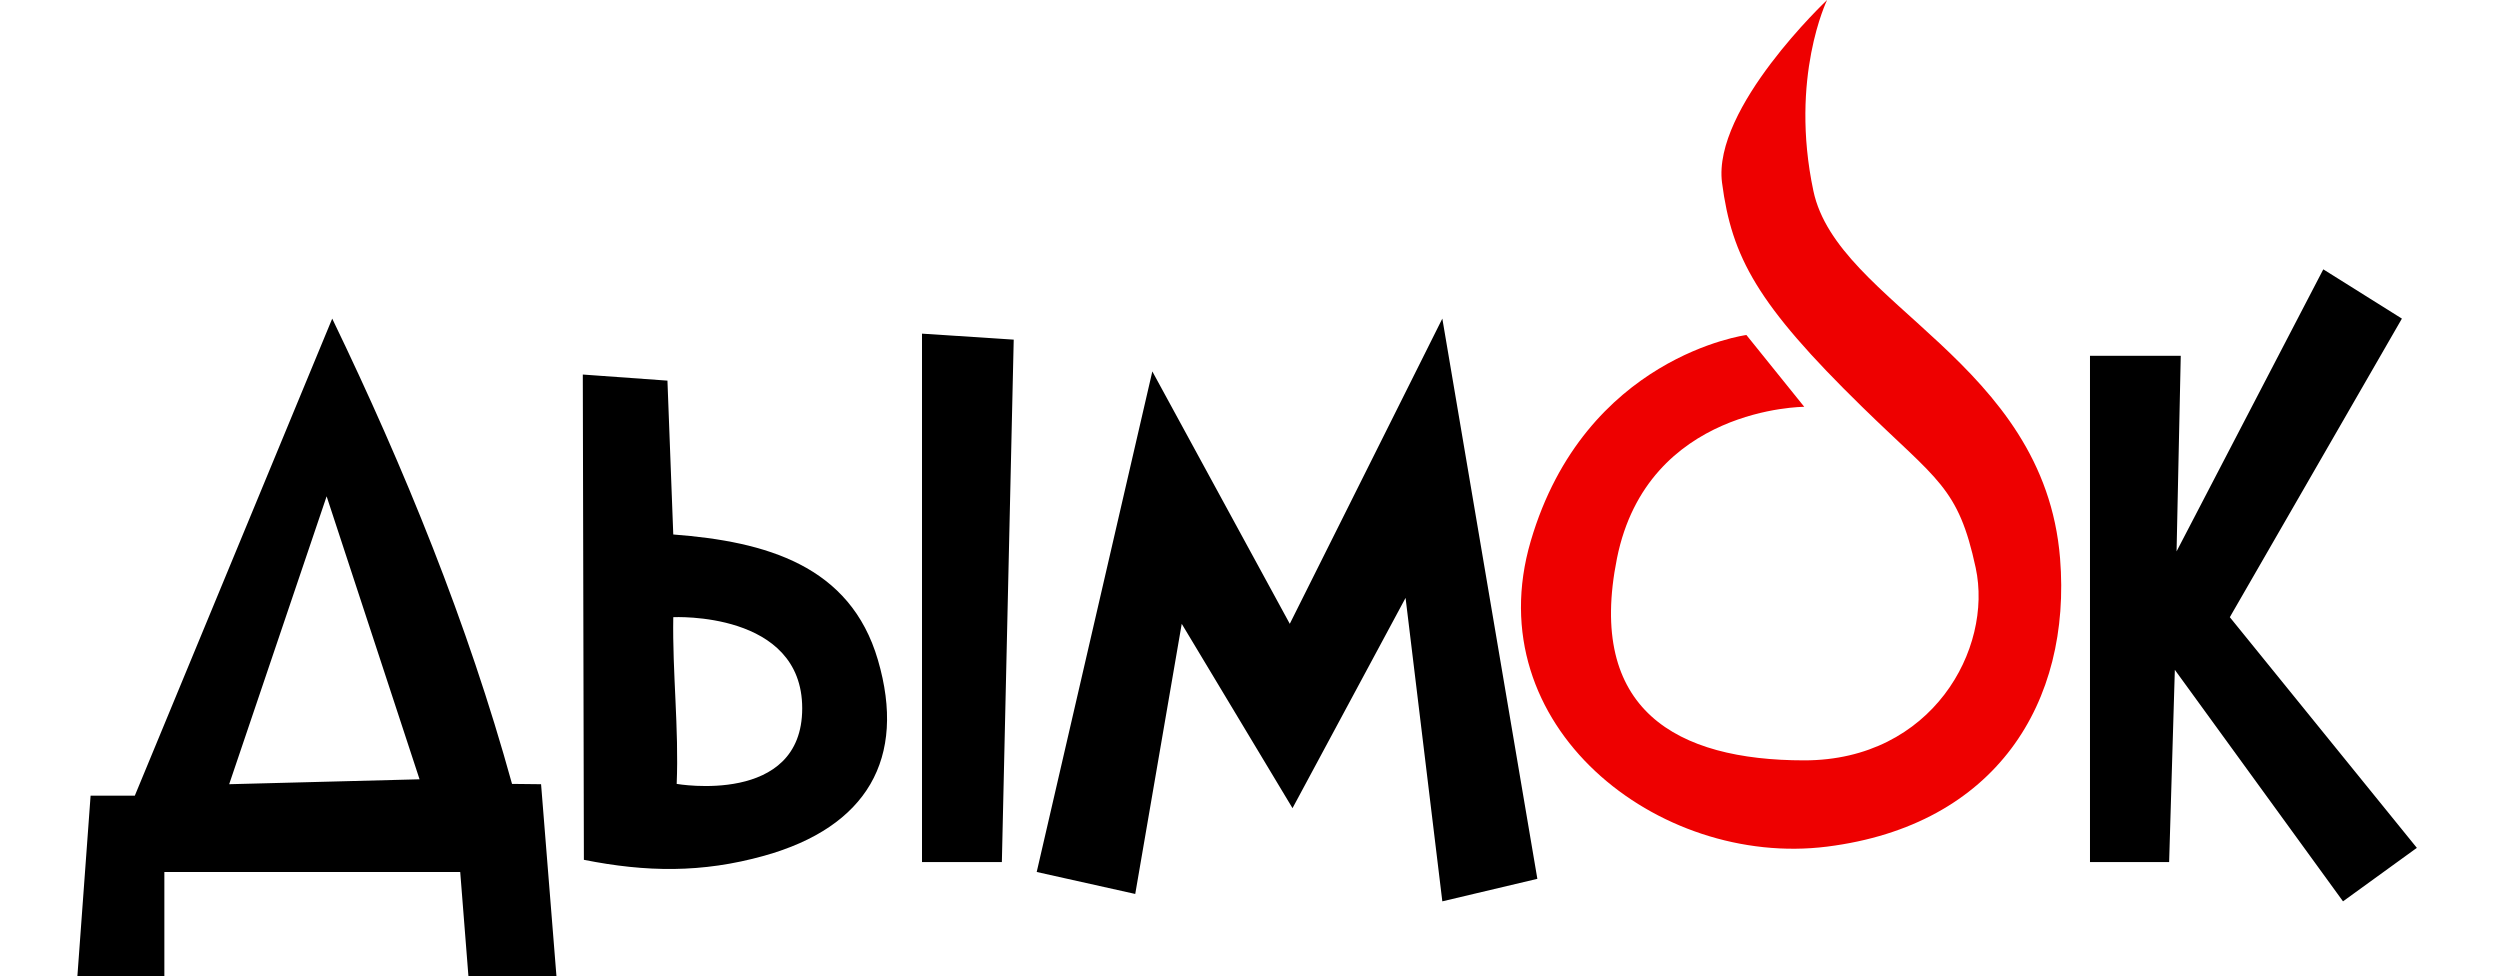
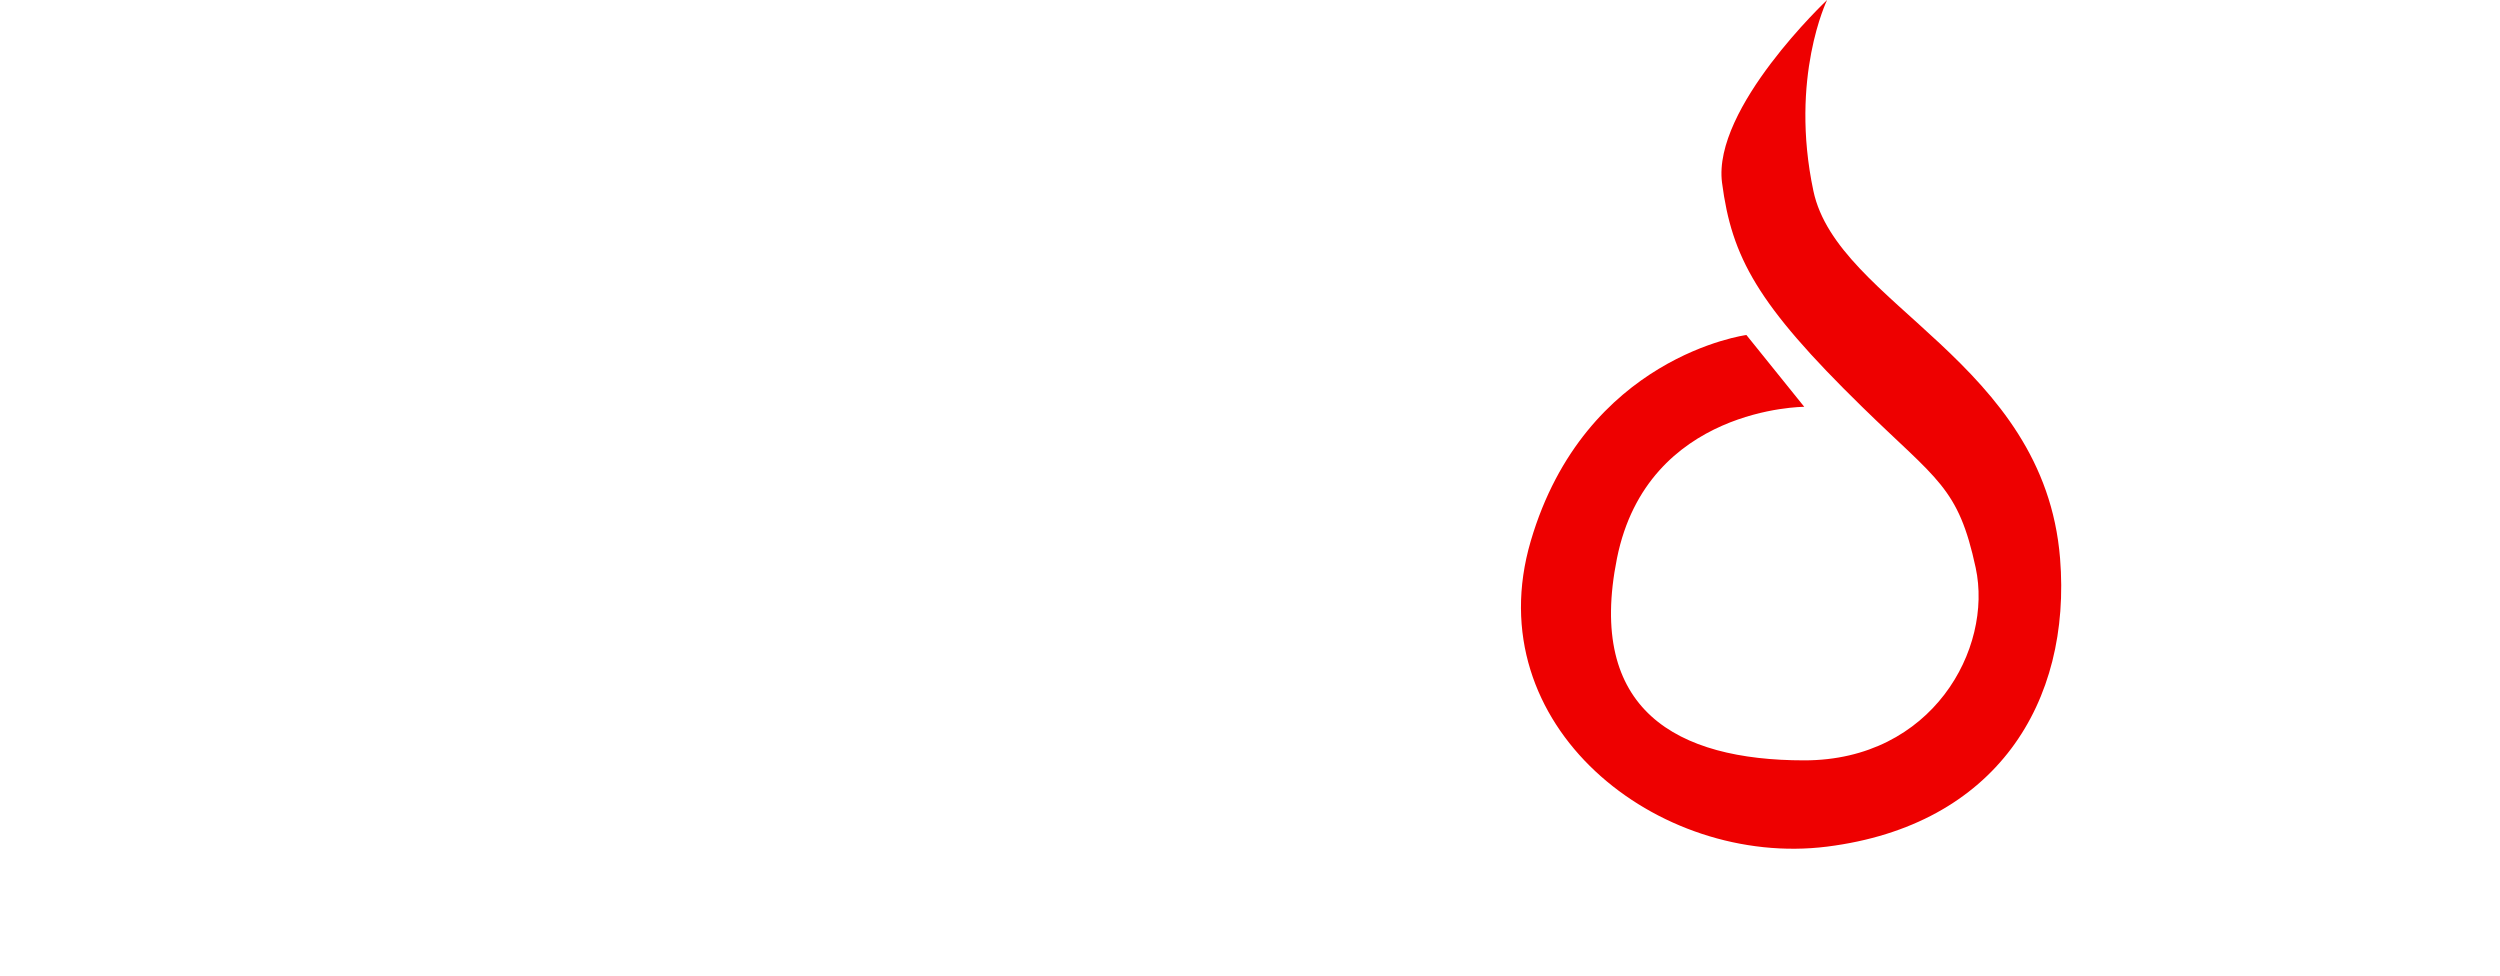
<svg xmlns="http://www.w3.org/2000/svg" width="420" height="164" fill="none">
-   <path fill="#000" fill-rule="evenodd" d="m365.663 92.631.703-32.854h-15.248v85.046h13.296l.959-32.291 28.252 38.893 12.406-8.986-31.421-38.753 28.91-50.16-13.206-8.278-24.651 47.383ZM22.648 133.675H15.22L13 164h14.612v-17.509h49.704L78.696 164h14.788L90.9 131.748l-4.879-.053c-7.46-27.017-18.042-52.942-30.208-78.168l-33.165 80.148Zm194.036-28.874-23.092-42.403-19.425 84.093 16.553 3.693 7.811-45.383 18.611 30.969 18.993-35.326 6.175 50.981 15.965-3.781-15.965-94.118-25.626 51.275Zm-61.788 40.022h13.417l1.992-87.764-15.409-1.006v88.77Zm-56.804-.374c10.456 2.08 19.822 2.239 30.269-.677 17.282-4.821 23.974-16.327 19.131-32.891-4.645-15.897-18.831-19.905-34.383-21.088l-.979-25.847-14.219-1.024.181 81.527Zm-59.59-12.701 31.983-.826-15.612-47.541-16.372 48.367Zm74.607-28.062c-.156 9.33.958 18.703.574 28.009 0 0 21.088 3.704 21.088-12.693 0-16.396-21.662-15.316-21.662-15.316Z" clip-rule="evenodd" />
  <path fill="#E00" fill-rule="evenodd" d="M289.302 30.698c1.638 12.542 5.891 20.398 23.528 37.647 12.665 12.39 16.165 13.444 19.088 27.05 2.924 13.604-7.314 32.346-28.802 32.346s-36.581-8.485-31.465-33.94c5.116-25.456 31.465-25.456 31.465-25.456l-9.721-12.066s-27.116 3.581-36.23 34.622c-9.114 31.04 21.393 54.912 49.788 51.331 28.395-3.581 41.093-24.228 39.139-48.431-2.668-33.048-37.399-42.645-41.441-61.728C300.609 12.991 306.953 0 306.953 0s-19.289 18.156-17.651 30.698Z" clip-rule="evenodd" />
</svg>